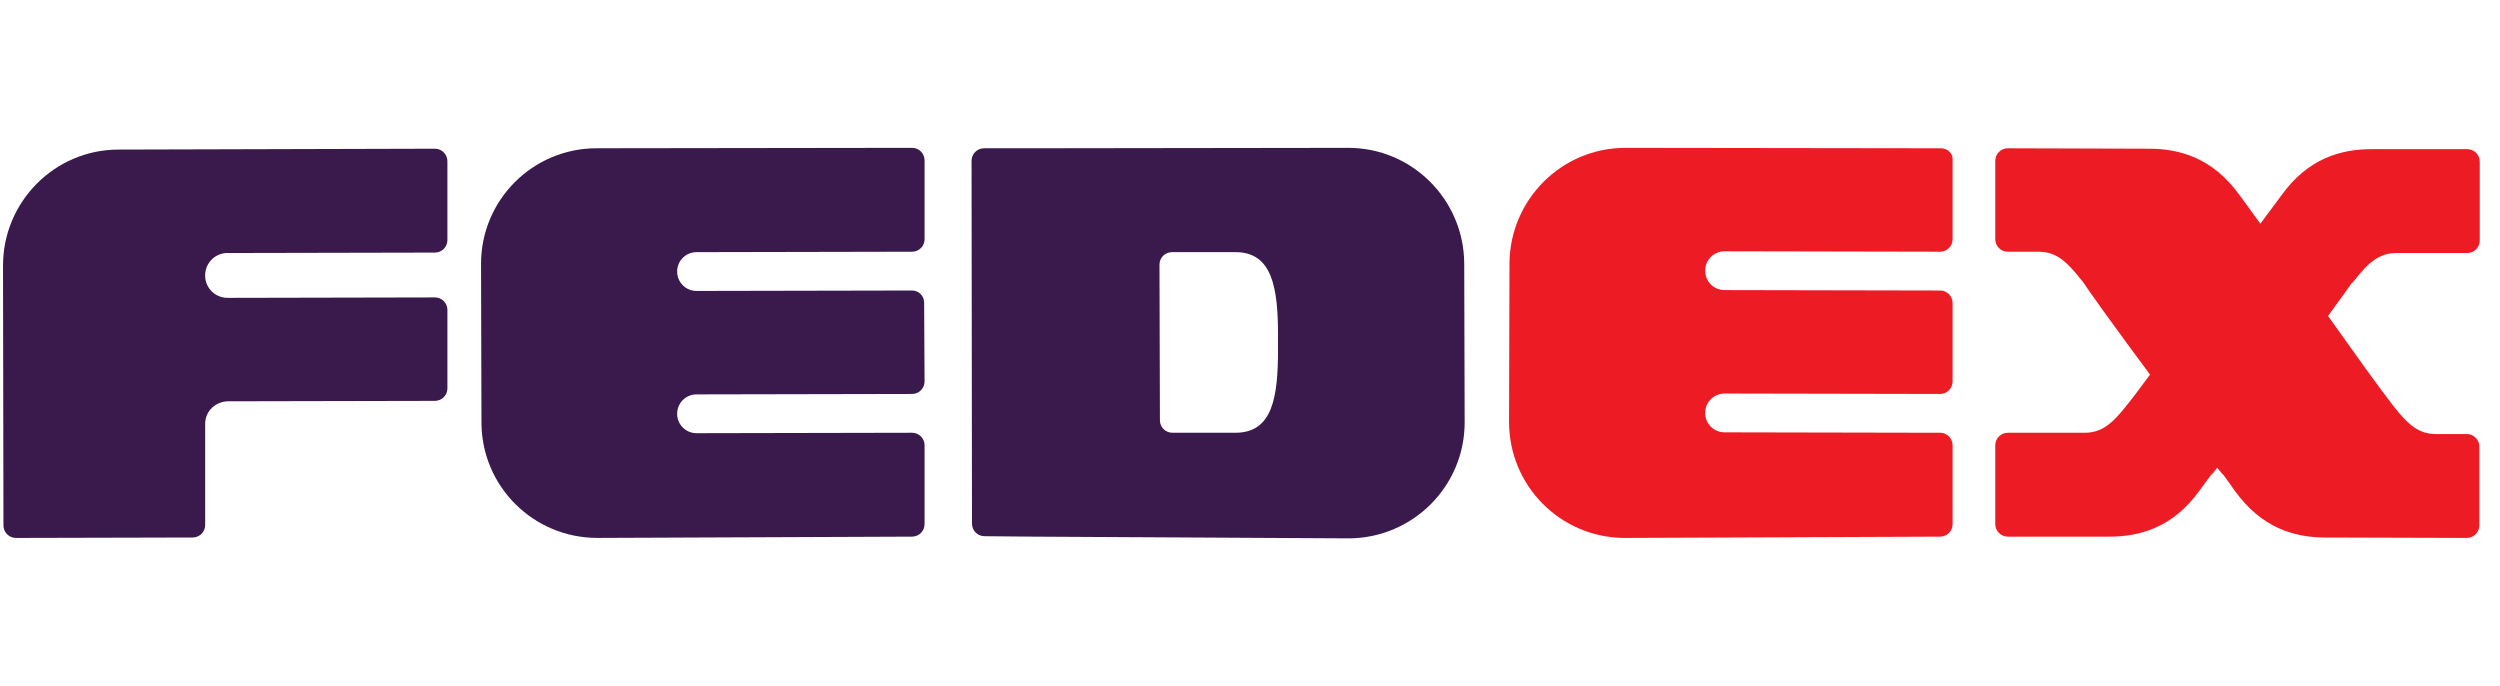
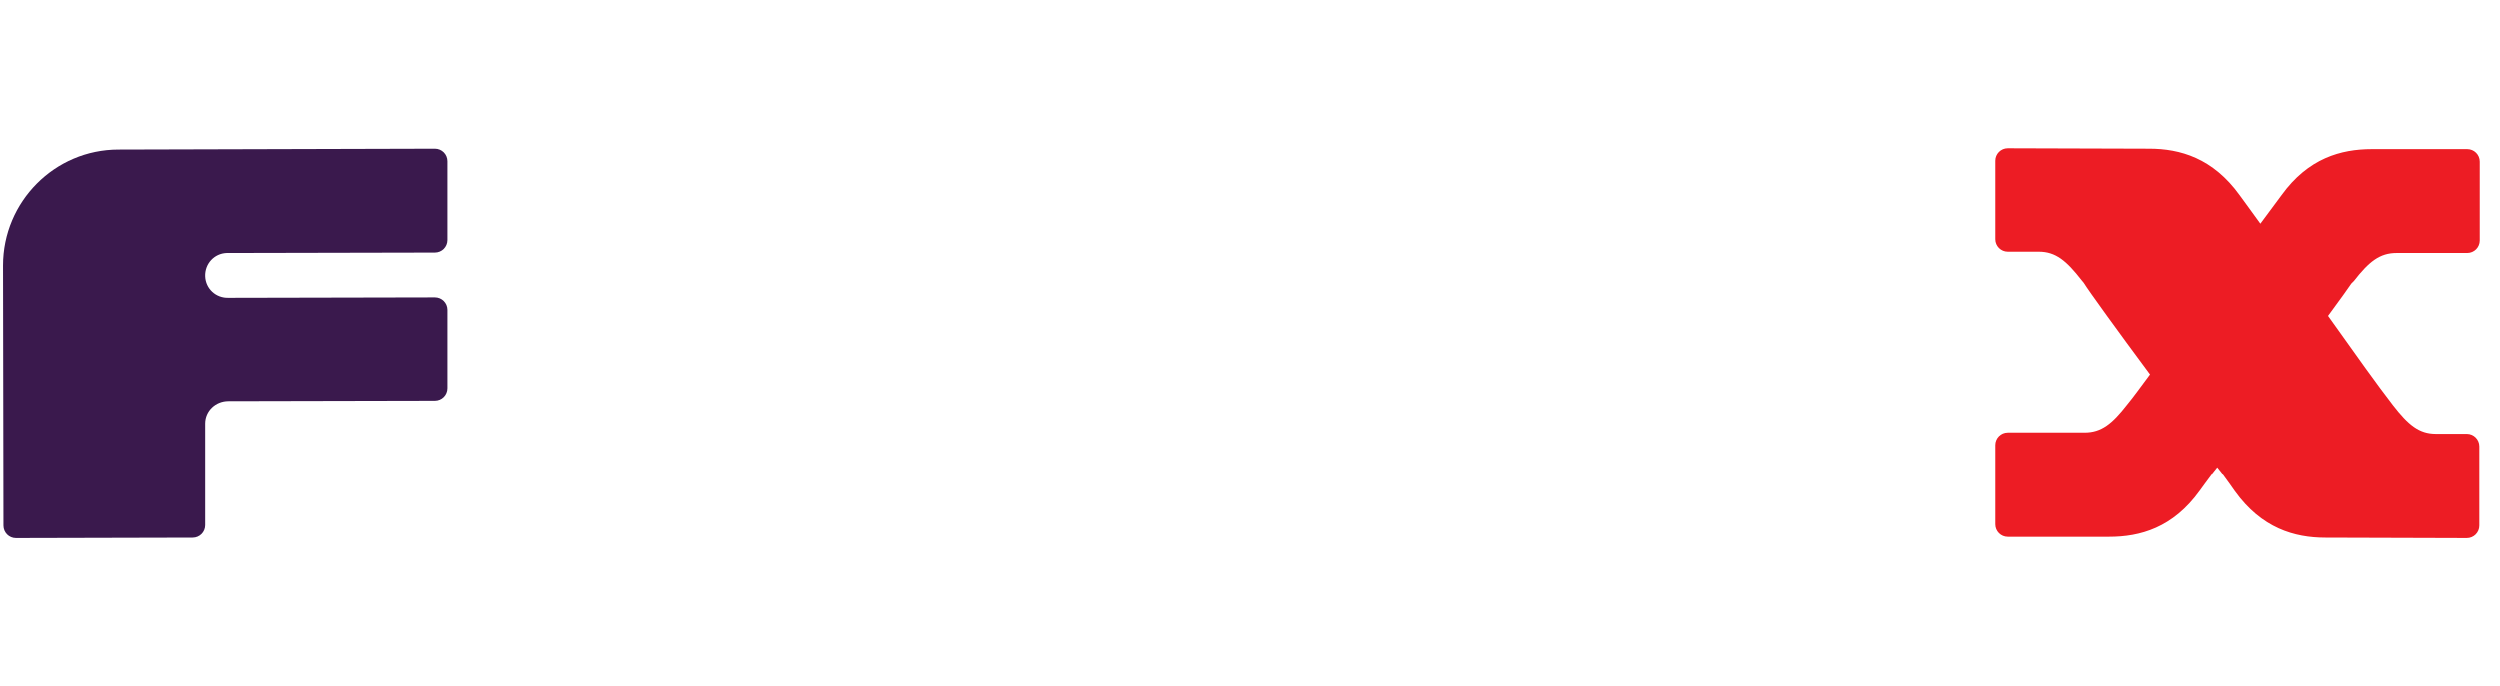
<svg xmlns="http://www.w3.org/2000/svg" version="1.1" id="Layer_1" x="0px" y="0px" viewBox="0 0 580 159.2" style="enable-background:new 0 0 580 159.2;" xml:space="preserve">
  <style type="text/css">
	.st0{fill:none;}
	.st1{fill:#3A194D;}
	.st2{fill:#ED1C24;}
</style>
  <title>Asset 7</title>
-   <rect class="st0" width="580" height="159.2" />
  <g>
    <path class="st1" d="M27.5,34.7c-14.8,0-26.8,12.1-26.8,26.9l0.1,60.3c0,1.6,1.3,2.9,2.9,2.9c0,0,0,0,0,0l41-0.1   c1.6,0,2.9-1.3,2.9-2.9c0,0,0,0,0,0l0-23.5c0-2.9,2.4-5.2,5.4-5.2l47.9-0.1c1.6,0,2.9-1.3,2.9-2.9c0,0,0,0,0,0l0-18.2   c0-1.6-1.3-2.9-2.9-2.9c0,0,0,0,0,0l-47.9,0.1c-2.9,0.1-5.3-2.1-5.4-5c-0.1-2.9,2.1-5.3,5-5.4c0.1,0,0.3,0,0.4,0l47.9-0.1   c1.6,0,2.9-1.3,2.9-2.9c0,0,0,0,0,0l0-18.3c0-1.6-1.3-2.9-2.9-2.9c0,0,0,0,0,0L27.5,34.7z" />
-     <path class="st1" d="M211.6,124.5c1.6,0,2.9-1.3,2.9-2.9l0-18.3c0-1.6-1.3-2.9-2.9-2.9l-50,0.1c-2.5,0-4.5-2-4.5-4.5s2-4.5,4.5-4.5   l50-0.1c1.6,0,2.9-1.3,2.9-2.9l-0.1-18.3c0-1.6-1.3-2.8-2.8-2.8l-50,0.1c-2.5,0-4.5-2-4.5-4.5c0-2.5,2-4.5,4.5-4.5l50-0.1   c1.6,0,2.9-1.3,2.9-2.9c0,0,0,0,0,0l0-18.3c0-1.6-1.3-2.9-2.9-2.9c0,0,0,0,0,0l-73.2,0.1c-14.8,0-26.8,12-26.8,26.8c0,0,0,0,0,0   l0.1,36.8c0,14.8,12,26.8,26.9,26.8c0,0,0,0,0,0L211.6,124.5z" />
-     <path class="st1" d="M228.4,124.4c-1.6,0-2.9-1.3-2.9-2.9c0,0,0,0,0,0l-0.1-84.2c0-1.6,1.3-2.9,2.9-2.9c0,0,0,0,0,0l11.3,0   l73.2-0.1c14.8,0,26.8,12,26.9,26.8l0.1,36.9c0,14.8-12,26.8-26.8,26.9l-73.2-0.4L228.4,124.4z M269.1,97.5c0,1.6,1.3,2.9,2.9,2.9   c0,0,0,0,0,0l14.6,0c8.7,0,9.9-8.3,9.9-19.4l0-3.2c0-11-1.3-19.4-10-19.3l-14.6,0c-1.6,0-2.9,1.3-2.9,2.9c0,0,0,0,0,0L269.1,97.5z" />
  </g>
-   <path class="st2" d="M450.3,34.4l-73.2-0.1c-14.8,0-26.8,12-26.9,26.8c0,0,0,0,0,0l-0.1,36.8c0,14.8,11.9,26.8,26.7,26.9  c0,0,0.1,0,0.1,0l73.2-0.3c1.6,0,2.9-1.3,2.9-2.9l0-18.3c0-1.6-1.3-2.9-2.9-2.9l-50-0.1c-2.5,0-4.5-2-4.5-4.5s2-4.5,4.5-4.5l50,0.1  c1.6,0,2.9-1.3,2.9-2.9c0,0,0,0,0,0l0-18.2c0-1.6-1.3-2.9-2.9-2.9c0,0,0,0,0,0l-50-0.1c-2.5,0-4.5-2-4.5-4.5c0-2.5,2-4.5,4.5-4.5  l50,0.1c1.6,0,2.9-1.3,2.9-2.9c0,0,0,0,0,0l0-18.3C453.2,35.7,451.9,34.4,450.3,34.4z" />
  <path class="st2" d="M546.1,65.2c3.5-4.5,6-6.5,9.9-6.5l16.4,0c1.6,0,2.9-1.3,2.9-2.9c0,0,0,0,0,0l0-18.3c0-1.6-1.3-2.9-2.9-2.9  c0,0,0,0,0,0l-22.1,0c-7.2,0-14.8,2.1-21,10.7l-4.9,6.6c-2-2.8-3.8-5.2-4.8-6.6c-6.2-8.6-13.8-10.8-21-10.8l-32.8-0.1  c-1.6,0-2.9,1.3-2.9,2.9c0,0,0,0,0,0l0,18.2c0,1.6,1.3,2.9,2.9,2.9c0,0,0,0,0,0l7.2,0c3.9,0,6.4,2.1,9.9,6.6l0.5,0.6  c1.1,1.8,7.9,11.2,15.4,21.3c-2.1,2.8-3.8,5.2-5.3,7c-3.5,4.5-6,6.5-9.9,6.5l-17.8,0c-1.6,0-2.9,1.3-2.9,2.9c0,0,0,0,0,0l0,18.3  c0,1.6,1.3,2.9,2.9,2.9c0,0,0,0,0,0l23.5,0c7.2,0,14.8-2.1,21-10.7c0.7-1,1.7-2.3,2.8-3.8l0.1,0l1.2-1.5l1.2,1.5l0.1,0  c1.2,1.6,2.1,2.9,2.8,3.9c6.2,8.6,13.8,10.8,21,10.8l32.8,0.1c1.6,0,2.9-1.3,2.9-2.9l0-18.3c0-1.6-1.3-2.9-2.9-2.9c0,0,0,0,0,0  l-7.2,0c-3.9,0-6.4-2.1-9.9-6.6c-3.5-4.5-8.7-11.8-15.1-20.8c2.8-3.8,4.8-6.6,5.4-7.5L546.1,65.2z" />
</svg>